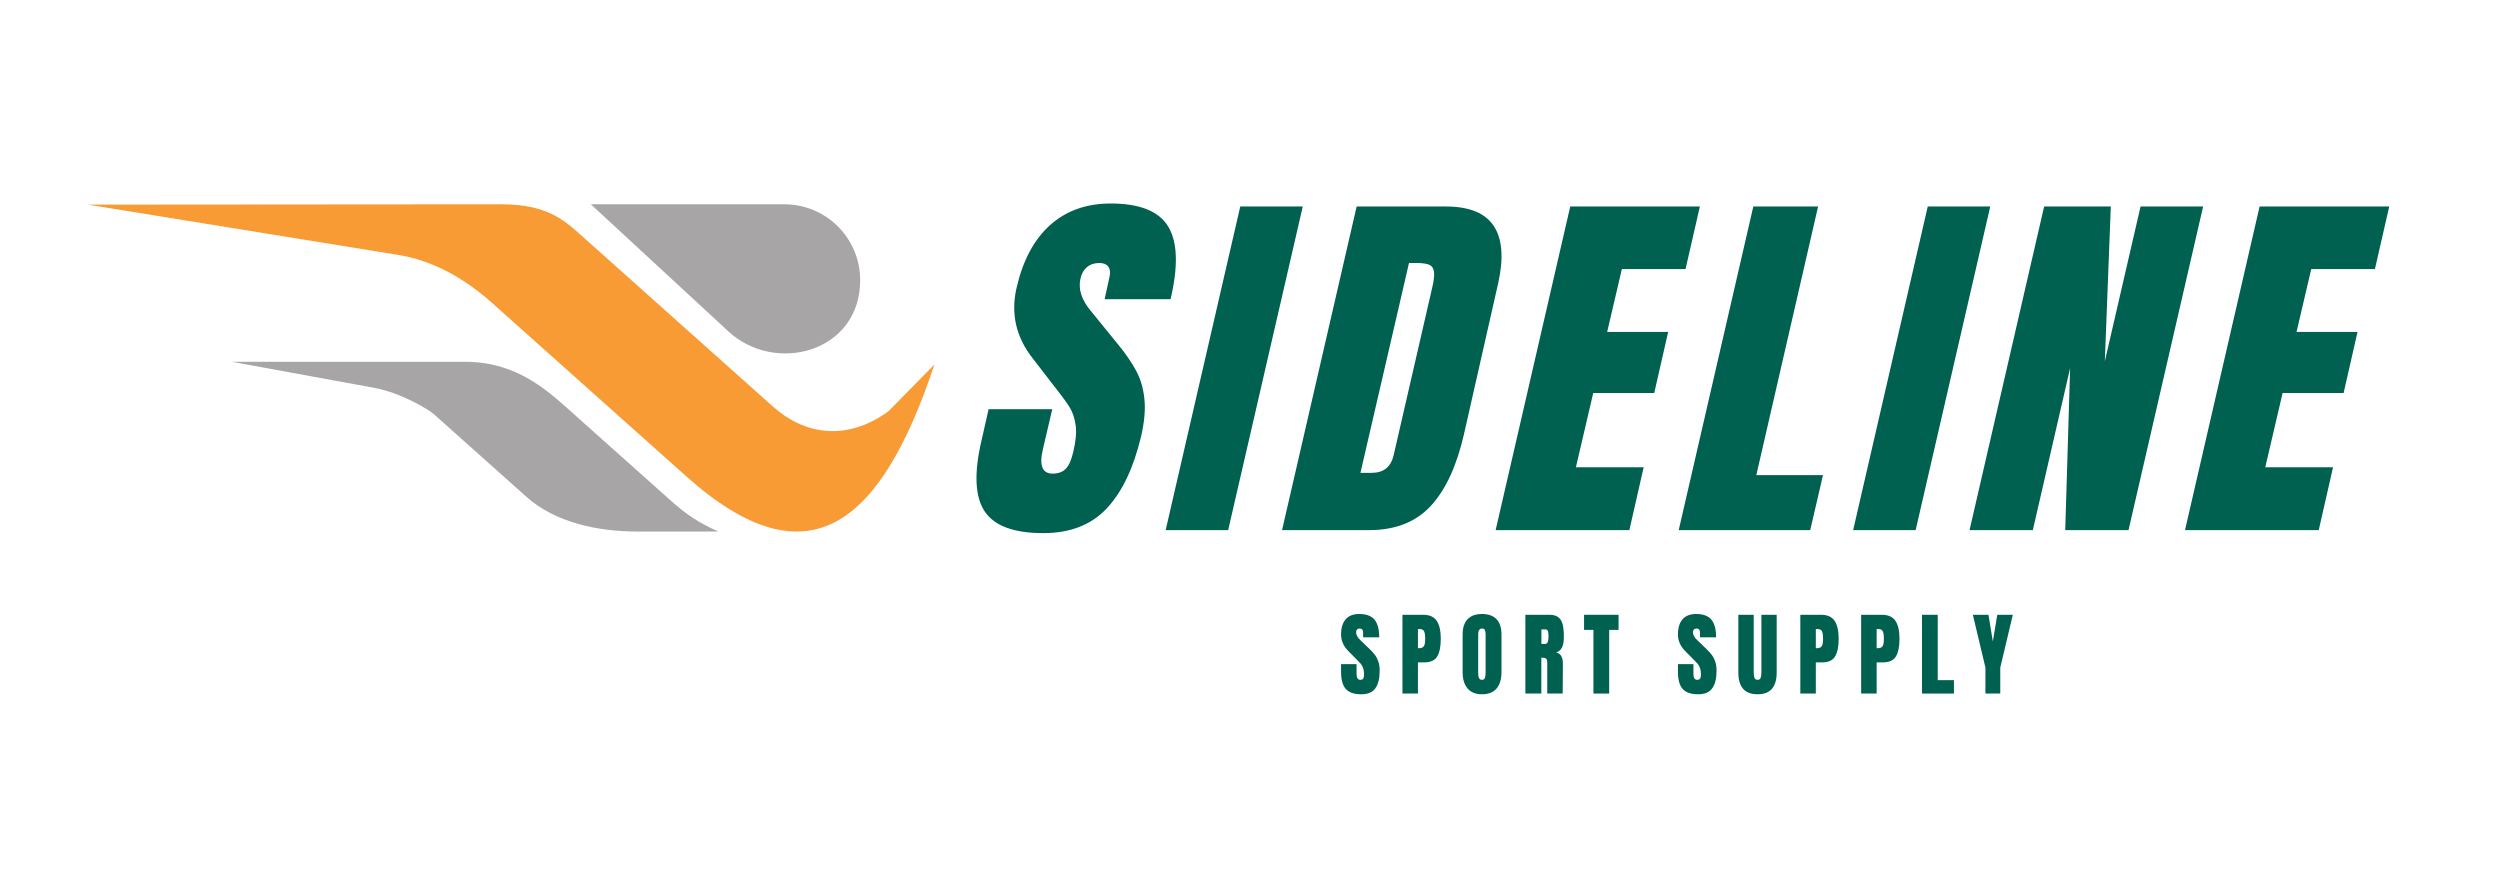
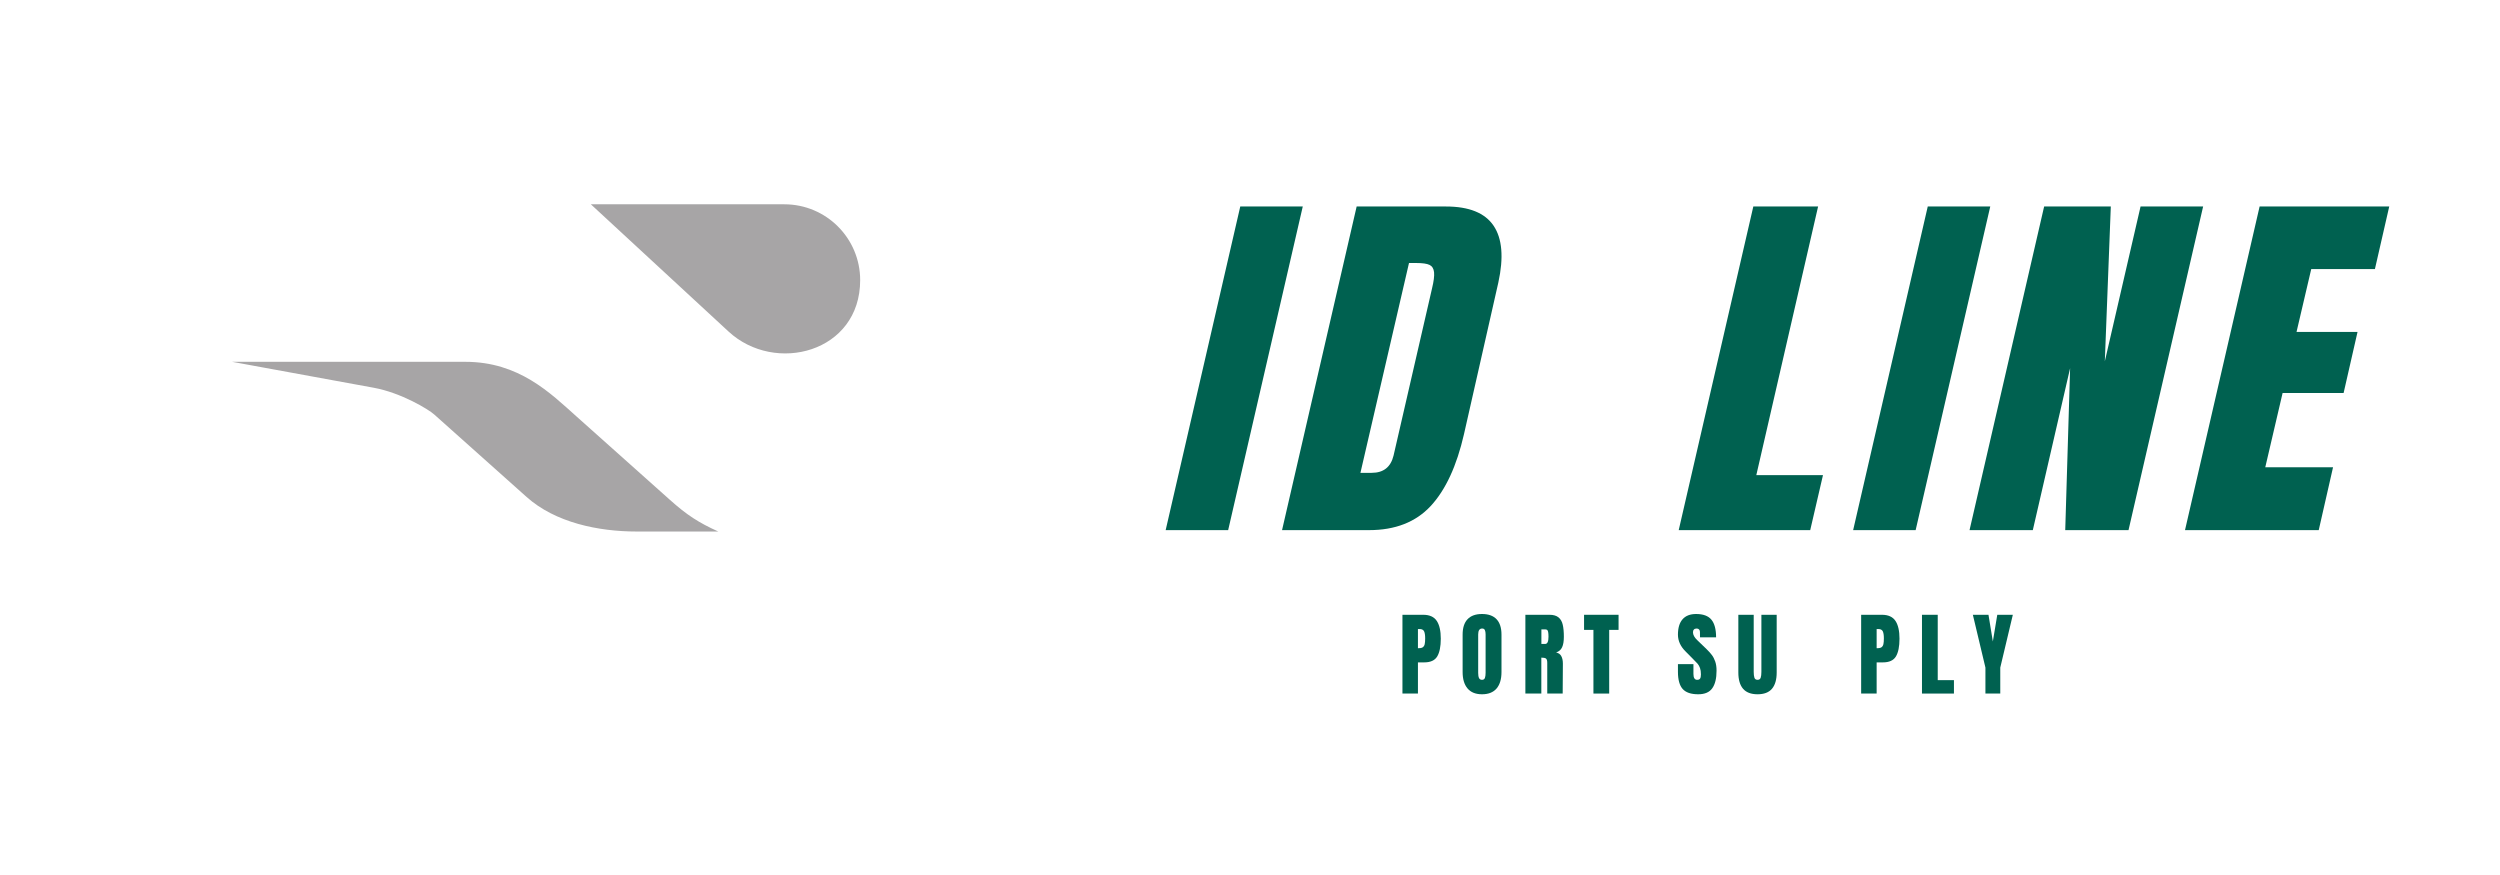
<svg xmlns="http://www.w3.org/2000/svg" width="800" zoomAndPan="magnify" viewBox="0 0 600 210" height="280" preserveAspectRatio="xMidYMid meet" version="1.0">
  <defs>
    <g />
    <clipPath id="79d977cb2d">
      <path d="M 21 49.02 L 224.199 49.02 L 224.199 128 L 21 128 Z M 21 49.02 " clip-rule="nonzero" />
    </clipPath>
    <clipPath id="41e80b5620">
      <path d="M 141 49.02 L 207 49.02 L 207 85 L 141 85 Z M 141 49.02 " clip-rule="nonzero" />
    </clipPath>
  </defs>
  <g clip-path="url(#79d977cb2d)">
-     <path fill="#f89b34" d="M 120.352 49.031 C 131.949 49.02 135.949 53.328 140.668 57.539 L 185.547 97.613 C 192.992 104.254 203.125 106.078 213.258 98.672 L 224.262 87.473 C 211.656 125.418 194.336 140.781 164.723 114.34 L 119.844 74.273 C 117.074 71.801 108.312 63.242 95.613 61.188 L 21.086 49.109 Z M 120.352 49.031 " fill-opacity="1" fill-rule="evenodd" />
-   </g>
+     </g>
  <g clip-path="url(#41e80b5620)">
-     <path fill="#a7a5a6" d="M 188.238 49.031 C 198.293 49.031 206.441 57.18 206.441 67.234 C 206.441 84.598 186.012 89.902 174.84 79.559 L 141.805 49.031 Z M 188.238 49.031 " fill-opacity="1" fill-rule="evenodd" />
+     <path fill="#a7a5a6" d="M 188.238 49.031 C 198.293 49.031 206.441 57.18 206.441 67.234 C 206.441 84.598 186.012 89.902 174.84 79.559 L 141.805 49.031 Z " fill-opacity="1" fill-rule="evenodd" />
  </g>
  <path fill="#a7a5a6" d="M 55.668 86.828 L 89.672 93.055 C 96.277 94.262 102.828 98.234 104.199 99.465 L 126.387 119.277 C 133.27 125.426 143.578 127.566 152.801 127.566 L 172.387 127.566 C 167.652 125.418 164.871 123.617 160.793 119.977 L 138.328 99.922 C 132.09 94.348 124.57 86.836 111.695 86.836 L 55.668 86.836 Z M 55.668 86.828 " fill-opacity="1" fill-rule="evenodd" />
  <g fill="#006150" fill-opacity="1">
    <g transform="translate(237.53, 127.231)">
      <g>
-         <path d="M 12.844 0.719 C 5.789 0.719 1.102 -1.023 -1.219 -4.516 C -3.539 -8.016 -3.797 -13.656 -1.984 -21.438 L -0.266 -29.031 L 15.016 -29.031 L 12.75 -19.344 C 11.844 -15.488 12.629 -13.562 15.109 -13.562 C 16.492 -13.562 17.562 -13.969 18.312 -14.781 C 19.062 -15.594 19.648 -16.961 20.078 -18.891 C 20.68 -21.43 20.863 -23.531 20.625 -25.188 C 20.383 -26.844 19.93 -28.227 19.266 -29.344 C 18.598 -30.457 17.332 -32.191 15.469 -34.547 L 10.312 -41.234 C 6.332 -46.297 5.035 -51.898 6.422 -58.047 C 7.93 -64.68 10.613 -69.727 14.469 -73.188 C 18.332 -76.656 23.188 -78.391 29.031 -78.391 C 36.02 -78.391 40.629 -76.535 42.859 -72.828 C 45.086 -69.129 45.27 -63.328 43.406 -55.422 L 27.578 -55.422 L 28.75 -60.766 C 29 -61.785 28.91 -62.598 28.484 -63.203 C 28.066 -63.805 27.344 -64.109 26.312 -64.109 C 25.102 -64.109 24.109 -63.773 23.328 -63.109 C 22.547 -62.453 22.035 -61.551 21.797 -60.406 C 21.191 -57.875 22.035 -55.25 24.328 -52.531 L 31.375 -43.859 C 33.008 -41.805 34.305 -39.859 35.266 -38.016 C 36.234 -36.18 36.852 -34.016 37.125 -31.516 C 37.395 -29.016 37.141 -26.047 36.359 -22.609 C 34.547 -14.953 31.785 -9.148 28.078 -5.203 C 24.367 -1.254 19.289 0.719 12.844 0.719 Z M 12.844 0.719 " />
-       </g>
+         </g>
    </g>
  </g>
  <g fill="#006150" fill-opacity="1">
    <g transform="translate(285.899, 127.231)">
      <g>
        <path d="M -6.141 0 L 11.766 -77.672 L 26.766 -77.672 L 8.859 0 Z M -6.141 0 " />
      </g>
    </g>
  </g>
  <g fill="#006150" fill-opacity="1">
    <g transform="translate(313.113, 127.231)">
      <g>
        <path d="M 12.484 -77.672 L 33.906 -77.672 C 39.457 -77.672 43.27 -76.133 45.344 -73.062 C 47.426 -69.988 47.805 -65.438 46.484 -59.406 L 38.25 -23.062 C 36.5 -15.406 33.832 -9.645 30.25 -5.781 C 26.664 -1.926 21.738 0 15.469 0 L -5.422 0 Z M 16.094 -13.75 C 18.926 -13.75 20.676 -15.133 21.344 -17.906 L 30.562 -57.953 C 30.988 -59.703 31.156 -61.016 31.062 -61.891 C 30.969 -62.766 30.602 -63.352 29.969 -63.656 C 29.344 -63.957 28.273 -64.109 26.766 -64.109 L 25.047 -64.109 L 13.391 -13.75 Z M 16.094 -13.75 " />
      </g>
    </g>
  </g>
  <g fill="#006150" fill-opacity="1">
    <g transform="translate(364.374, 127.231)">
      <g>
-         <path d="M -5.422 0 L 12.484 -77.672 L 43.594 -77.672 L 40.156 -62.656 L 24.875 -62.656 L 21.344 -47.562 L 35.984 -47.562 L 32.641 -32.906 L 18 -32.906 L 13.844 -15.094 L 30.109 -15.094 L 26.672 0 Z M -5.422 0 " />
-       </g>
+         </g>
    </g>
  </g>
  <g fill="#006150" fill-opacity="1">
    <g transform="translate(408.313, 127.231)">
      <g>
        <path d="M -5.422 0 L 12.484 -77.672 L 28.031 -77.672 L 13.203 -13.203 L 29.203 -13.203 L 26.141 0 Z M -5.422 0 " />
      </g>
    </g>
  </g>
  <g fill="#006150" fill-opacity="1">
    <g transform="translate(450.896, 127.231)">
      <g>
        <path d="M -6.141 0 L 11.766 -77.672 L 26.766 -77.672 L 8.859 0 Z M -6.141 0 " />
      </g>
    </g>
  </g>
  <g fill="#006150" fill-opacity="1">
    <g transform="translate(478.11, 127.231)">
      <g>
        <path d="M -5.422 0 L 12.484 -77.672 L 28.484 -77.672 L 27.047 -40.516 L 35.625 -77.672 L 50.641 -77.672 L 32.734 0 L 17.547 0 L 18.719 -38.875 L 9.766 0 Z M -5.422 0 " />
      </g>
    </g>
  </g>
  <g fill="#006150" fill-opacity="1">
    <g transform="translate(529.823, 127.231)">
      <g>
        <path d="M -5.422 0 L 12.484 -77.672 L 43.594 -77.672 L 40.156 -62.656 L 24.875 -62.656 L 21.344 -47.562 L 35.984 -47.562 L 32.641 -32.906 L 18 -32.906 L 13.844 -15.094 L 30.109 -15.094 L 26.672 0 Z M -5.422 0 " />
      </g>
    </g>
  </g>
  <g fill="#006150" fill-opacity="1">
    <g transform="translate(321.387, 166.454)">
      <g>
-         <path d="M 5.328 0.172 C 3.609 0.172 2.367 -0.25 1.609 -1.094 C 0.848 -1.945 0.469 -3.32 0.469 -5.219 L 0.469 -7.062 L 4.188 -7.062 L 4.188 -4.719 C 4.188 -3.77 4.484 -3.297 5.078 -3.297 C 5.422 -3.297 5.656 -3.395 5.781 -3.594 C 5.914 -3.789 5.984 -4.125 5.984 -4.594 C 5.984 -5.219 5.91 -5.727 5.766 -6.125 C 5.617 -6.531 5.43 -6.867 5.203 -7.141 C 4.973 -7.41 4.566 -7.832 3.984 -8.406 L 2.359 -10.047 C 1.098 -11.273 0.469 -12.641 0.469 -14.141 C 0.469 -15.754 0.836 -16.984 1.578 -17.828 C 2.316 -18.672 3.398 -19.094 4.828 -19.094 C 6.523 -19.094 7.75 -18.641 8.5 -17.734 C 9.25 -16.828 9.625 -15.414 9.625 -13.5 L 5.766 -13.5 L 5.75 -14.797 C 5.75 -15.047 5.676 -15.242 5.531 -15.391 C 5.395 -15.535 5.203 -15.609 4.953 -15.609 C 4.66 -15.609 4.441 -15.523 4.297 -15.359 C 4.148 -15.203 4.078 -14.984 4.078 -14.703 C 4.078 -14.086 4.426 -13.453 5.125 -12.797 L 7.328 -10.672 C 7.848 -10.172 8.273 -9.695 8.609 -9.25 C 8.941 -8.812 9.211 -8.285 9.422 -7.672 C 9.629 -7.066 9.734 -6.344 9.734 -5.5 C 9.734 -3.633 9.391 -2.223 8.703 -1.266 C 8.023 -0.305 6.898 0.172 5.328 0.172 Z M 5.328 0.172 " />
-       </g>
+         </g>
    </g>
  </g>
  <g fill="#006150" fill-opacity="1">
    <g transform="translate(335.743, 166.454)">
      <g>
        <path d="M 0.844 -18.906 L 5.828 -18.906 C 7.348 -18.906 8.43 -18.414 9.078 -17.438 C 9.723 -16.469 10.047 -15.047 10.047 -13.172 C 10.047 -11.285 9.758 -9.863 9.188 -8.906 C 8.613 -7.957 7.582 -7.484 6.094 -7.484 L 4.562 -7.484 L 4.562 0 L 0.844 0 Z M 4.781 -10.891 C 5.227 -10.891 5.555 -10.973 5.766 -11.141 C 5.984 -11.316 6.125 -11.562 6.188 -11.875 C 6.258 -12.188 6.297 -12.641 6.297 -13.234 C 6.297 -14.023 6.207 -14.598 6.031 -14.953 C 5.852 -15.305 5.5 -15.484 4.969 -15.484 L 4.562 -15.484 L 4.562 -10.891 Z M 4.781 -10.891 " />
      </g>
    </g>
  </g>
  <g fill="#006150" fill-opacity="1">
    <g transform="translate(350.341, 166.454)">
      <g>
        <path d="M 5.344 0.172 C 3.82 0.172 2.664 -0.289 1.875 -1.219 C 1.082 -2.156 0.688 -3.469 0.688 -5.156 L 0.688 -14.156 C 0.688 -15.781 1.082 -17.008 1.875 -17.844 C 2.664 -18.676 3.82 -19.094 5.344 -19.094 C 6.875 -19.094 8.035 -18.676 8.828 -17.844 C 9.617 -17.008 10.016 -15.781 10.016 -14.156 L 10.016 -5.156 C 10.016 -3.445 9.617 -2.129 8.828 -1.203 C 8.035 -0.285 6.875 0.172 5.344 0.172 Z M 5.344 -3.297 C 5.688 -3.297 5.914 -3.441 6.031 -3.734 C 6.145 -4.035 6.203 -4.445 6.203 -4.969 L 6.203 -14.219 C 6.203 -14.633 6.145 -14.969 6.031 -15.219 C 5.926 -15.477 5.707 -15.609 5.375 -15.609 C 4.738 -15.609 4.422 -15.129 4.422 -14.172 L 4.422 -4.953 C 4.422 -4.41 4.488 -4 4.625 -3.719 C 4.758 -3.438 5 -3.297 5.344 -3.297 Z M 5.344 -3.297 " />
      </g>
    </g>
  </g>
  <g fill="#006150" fill-opacity="1">
    <g transform="translate(365.247, 166.454)">
      <g>
        <path d="M 0.844 -18.906 L 6.656 -18.906 C 7.57 -18.906 8.285 -18.695 8.797 -18.281 C 9.305 -17.863 9.645 -17.273 9.812 -16.516 C 9.988 -15.766 10.078 -14.801 10.078 -13.625 C 10.078 -12.551 9.938 -11.711 9.656 -11.109 C 9.383 -10.516 8.906 -10.098 8.219 -9.859 C 8.789 -9.742 9.203 -9.457 9.453 -9 C 9.711 -8.551 9.844 -7.938 9.844 -7.156 L 9.797 0 L 6.094 0 L 6.094 -7.391 C 6.094 -7.922 5.988 -8.258 5.781 -8.406 C 5.582 -8.551 5.211 -8.625 4.672 -8.625 L 4.672 0 L 0.844 0 Z M 5.594 -11.906 C 6.125 -11.906 6.391 -12.477 6.391 -13.625 C 6.391 -14.125 6.363 -14.5 6.312 -14.75 C 6.27 -15 6.191 -15.172 6.078 -15.266 C 5.961 -15.359 5.789 -15.406 5.562 -15.406 L 4.688 -15.406 L 4.688 -11.906 Z M 5.594 -11.906 " />
      </g>
    </g>
  </g>
  <g fill="#006150" fill-opacity="1">
    <g transform="translate(379.955, 166.454)">
      <g>
        <path d="M 2.469 0 L 2.469 -15.281 L 0.219 -15.281 L 0.219 -18.906 L 8.5 -18.906 L 8.5 -15.281 L 6.25 -15.281 L 6.25 0 Z M 2.469 0 " />
      </g>
    </g>
  </g>
  <g fill="#006150" fill-opacity="1">
    <g transform="translate(392.879, 166.454)">
      <g />
    </g>
  </g>
  <g fill="#006150" fill-opacity="1">
    <g transform="translate(402.237, 166.454)">
      <g>
        <path d="M 5.328 0.172 C 3.609 0.172 2.367 -0.25 1.609 -1.094 C 0.848 -1.945 0.469 -3.32 0.469 -5.219 L 0.469 -7.062 L 4.188 -7.062 L 4.188 -4.719 C 4.188 -3.77 4.484 -3.297 5.078 -3.297 C 5.422 -3.297 5.656 -3.395 5.781 -3.594 C 5.914 -3.789 5.984 -4.125 5.984 -4.594 C 5.984 -5.219 5.91 -5.727 5.766 -6.125 C 5.617 -6.531 5.43 -6.867 5.203 -7.141 C 4.973 -7.41 4.566 -7.832 3.984 -8.406 L 2.359 -10.047 C 1.098 -11.273 0.469 -12.641 0.469 -14.141 C 0.469 -15.754 0.836 -16.984 1.578 -17.828 C 2.316 -18.672 3.398 -19.094 4.828 -19.094 C 6.523 -19.094 7.75 -18.641 8.5 -17.734 C 9.25 -16.828 9.625 -15.414 9.625 -13.5 L 5.766 -13.5 L 5.75 -14.797 C 5.75 -15.047 5.676 -15.242 5.531 -15.391 C 5.395 -15.535 5.203 -15.609 4.953 -15.609 C 4.66 -15.609 4.441 -15.523 4.297 -15.359 C 4.148 -15.203 4.078 -14.984 4.078 -14.703 C 4.078 -14.086 4.426 -13.453 5.125 -12.797 L 7.328 -10.672 C 7.848 -10.172 8.273 -9.695 8.609 -9.25 C 8.941 -8.812 9.211 -8.285 9.422 -7.672 C 9.629 -7.066 9.734 -6.344 9.734 -5.5 C 9.734 -3.633 9.391 -2.223 8.703 -1.266 C 8.023 -0.305 6.898 0.172 5.328 0.172 Z M 5.328 0.172 " />
      </g>
    </g>
  </g>
  <g fill="#006150" fill-opacity="1">
    <g transform="translate(416.593, 166.454)">
      <g>
        <path d="M 5.219 0.172 C 3.664 0.172 2.508 -0.266 1.75 -1.141 C 0.988 -2.023 0.609 -3.332 0.609 -5.062 L 0.609 -18.906 L 4.297 -18.906 L 4.297 -5.219 C 4.297 -4.613 4.352 -4.141 4.469 -3.797 C 4.582 -3.461 4.832 -3.297 5.219 -3.297 C 5.602 -3.297 5.852 -3.461 5.969 -3.797 C 6.082 -4.129 6.141 -4.602 6.141 -5.219 L 6.141 -18.906 L 9.812 -18.906 L 9.812 -5.062 C 9.812 -3.332 9.43 -2.023 8.672 -1.141 C 7.922 -0.266 6.77 0.172 5.219 0.172 Z M 5.219 0.172 " />
      </g>
    </g>
  </g>
  <g fill="#006150" fill-opacity="1">
    <g transform="translate(431.235, 166.454)">
      <g>
-         <path d="M 0.844 -18.906 L 5.828 -18.906 C 7.348 -18.906 8.43 -18.414 9.078 -17.438 C 9.723 -16.469 10.047 -15.047 10.047 -13.172 C 10.047 -11.285 9.758 -9.863 9.188 -8.906 C 8.613 -7.957 7.582 -7.484 6.094 -7.484 L 4.562 -7.484 L 4.562 0 L 0.844 0 Z M 4.781 -10.891 C 5.227 -10.891 5.555 -10.973 5.766 -11.141 C 5.984 -11.316 6.125 -11.562 6.188 -11.875 C 6.258 -12.188 6.297 -12.641 6.297 -13.234 C 6.297 -14.023 6.207 -14.598 6.031 -14.953 C 5.852 -15.305 5.5 -15.484 4.969 -15.484 L 4.562 -15.484 L 4.562 -10.891 Z M 4.781 -10.891 " />
-       </g>
+         </g>
    </g>
  </g>
  <g fill="#006150" fill-opacity="1">
    <g transform="translate(445.832, 166.454)">
      <g>
        <path d="M 0.844 -18.906 L 5.828 -18.906 C 7.348 -18.906 8.43 -18.414 9.078 -17.438 C 9.723 -16.469 10.047 -15.047 10.047 -13.172 C 10.047 -11.285 9.758 -9.863 9.188 -8.906 C 8.613 -7.957 7.582 -7.484 6.094 -7.484 L 4.562 -7.484 L 4.562 0 L 0.844 0 Z M 4.781 -10.891 C 5.227 -10.891 5.555 -10.973 5.766 -11.141 C 5.984 -11.316 6.125 -11.562 6.188 -11.875 C 6.258 -12.188 6.297 -12.641 6.297 -13.234 C 6.297 -14.023 6.207 -14.598 6.031 -14.953 C 5.852 -15.305 5.5 -15.484 4.969 -15.484 L 4.562 -15.484 L 4.562 -10.891 Z M 4.781 -10.891 " />
      </g>
    </g>
  </g>
  <g fill="#006150" fill-opacity="1">
    <g transform="translate(460.43, 166.454)">
      <g>
        <path d="M 0.844 0 L 0.844 -18.906 L 4.625 -18.906 L 4.625 -3.219 L 8.516 -3.219 L 8.516 0 Z M 0.844 0 " />
      </g>
    </g>
  </g>
  <g fill="#006150" fill-opacity="1">
    <g transform="translate(473.377, 166.454)">
      <g>
        <path d="M 3.125 0 L 3.125 -6.234 L 0.109 -18.906 L 3.859 -18.906 L 4.906 -12.5 L 5.969 -18.906 L 9.703 -18.906 L 6.688 -6.234 L 6.688 0 Z M 3.125 0 " />
      </g>
    </g>
  </g>
</svg>